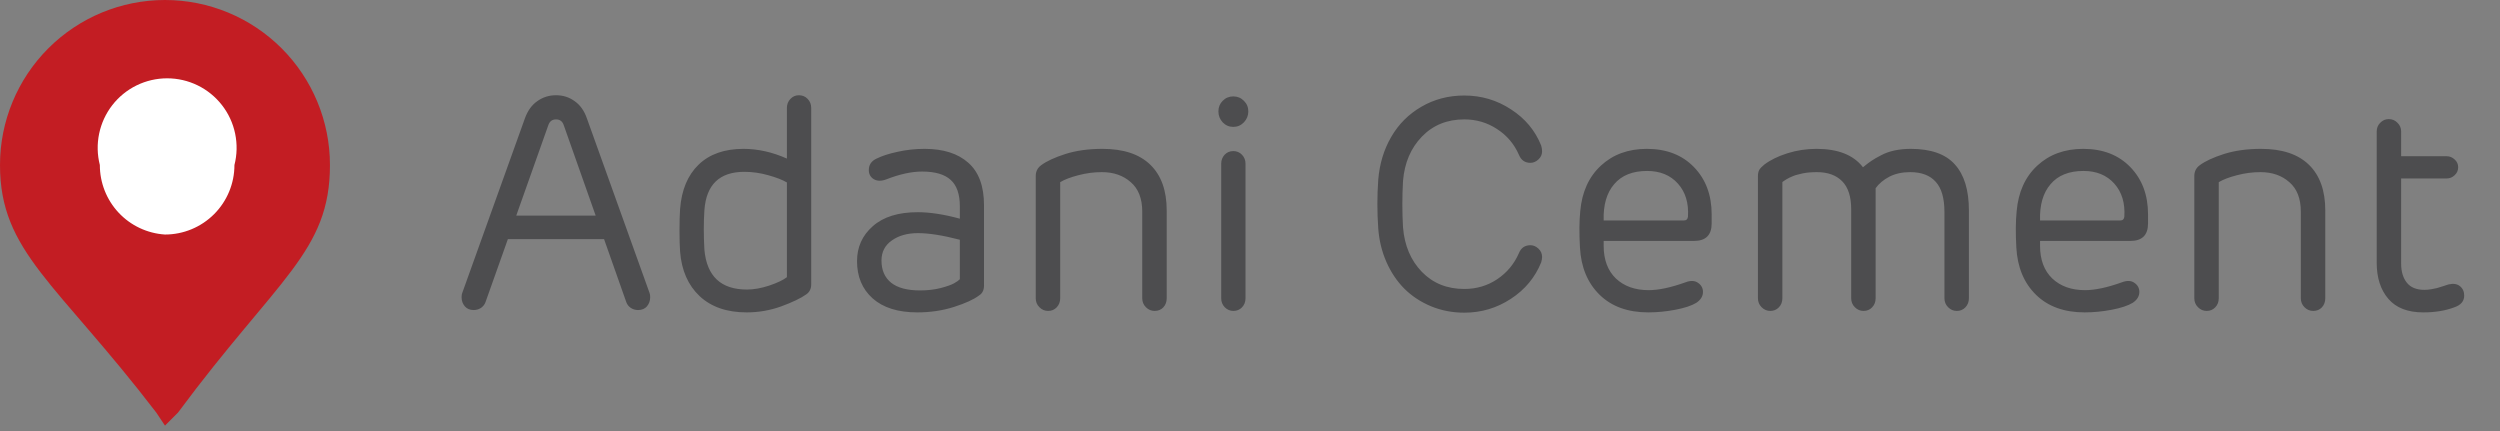
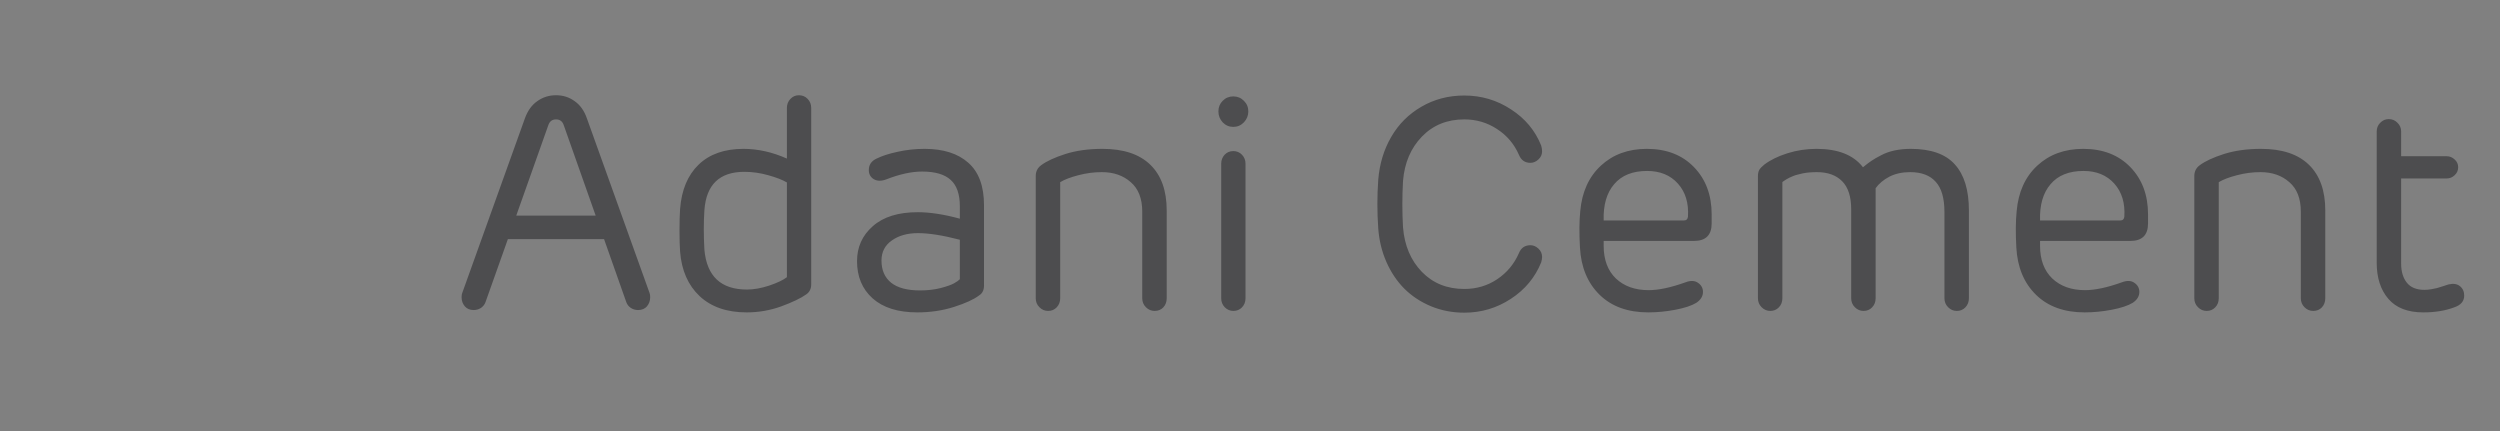
<svg xmlns="http://www.w3.org/2000/svg" width="116" height="20" viewBox="0 0 116 20" fill="none">
  <rect x="0" y="0" width="116" height="20" fill="#808080" stroke="none" />
-   <path d="M7.655 11.486C8.777 11.486 9.853 11.04 10.646 10.247C11.44 9.453 11.885 8.377 11.885 7.254C11.886 6.708 11.775 6.167 11.561 5.664C11.346 5.162 11.031 4.708 10.635 4.331C10.239 3.954 9.771 3.661 9.259 3.471C8.746 3.281 8.201 3.197 7.655 3.224C7.037 3.087 6.395 3.09 5.778 3.234C5.161 3.377 4.584 3.658 4.09 4.054C3.596 4.451 3.197 4.953 2.923 5.525C2.649 6.096 2.507 6.722 2.507 7.355C2.507 7.989 2.649 8.614 2.923 9.186C3.197 9.757 3.596 10.26 4.09 10.656C4.584 11.053 5.161 11.333 5.778 11.477C6.395 11.62 7.037 11.624 7.655 11.486Z" fill="white" />
-   <path d="M7.655 10.882C6.835 10.83 6.066 10.468 5.505 9.869C4.943 9.27 4.632 8.479 4.633 7.657C4.511 7.181 4.5 6.684 4.6 6.202C4.7 5.721 4.908 5.269 5.209 4.881C5.511 4.492 5.897 4.178 6.338 3.962C6.779 3.746 7.264 3.634 7.756 3.634C8.247 3.634 8.732 3.746 9.173 3.962C9.614 4.178 10 4.492 10.302 4.881C10.603 5.269 10.812 5.721 10.911 6.202C11.011 6.684 11 7.181 10.878 7.657C10.878 8.513 10.538 9.333 9.934 9.937C9.329 10.542 8.51 10.882 7.655 10.882ZM7.655 0C5.625 0 3.678 0.807 2.242 2.243C0.806 3.679 0 5.627 0 7.657C0 11.688 2.619 13.098 7.252 19.144L7.655 19.748L8.259 19.144C12.892 12.897 15.31 11.688 15.31 7.657C15.31 5.627 14.503 3.679 13.068 2.243C11.632 0.807 9.685 0 7.655 0Z" fill="#C31D23" />
  <path d="M30.168 13.798C30.168 13.957 30.118 14.096 30.018 14.215C29.918 14.329 29.781 14.386 29.608 14.386C29.485 14.386 29.373 14.354 29.273 14.29C29.172 14.221 29.102 14.133 29.061 14.023L28.029 11.097H23.565L22.526 14.023C22.485 14.133 22.414 14.221 22.314 14.29C22.213 14.354 22.102 14.386 21.979 14.386C21.806 14.386 21.669 14.329 21.569 14.215C21.468 14.096 21.418 13.957 21.418 13.798C21.418 13.711 21.427 13.645 21.446 13.599L24.358 5.485C24.485 5.134 24.677 4.87 24.932 4.692C25.187 4.51 25.477 4.419 25.8 4.419C26.124 4.419 26.411 4.51 26.661 4.692C26.917 4.87 27.106 5.134 27.229 5.485L30.141 13.599C30.159 13.636 30.168 13.702 30.168 13.798ZM25.438 5.82L23.954 10.004H27.639L26.162 5.82C26.103 5.633 25.982 5.54 25.8 5.54C25.618 5.54 25.497 5.633 25.438 5.82ZM31.556 9.696C31.624 8.812 31.911 8.126 32.417 7.638C32.923 7.151 33.616 6.907 34.495 6.907C35.165 6.907 35.837 7.057 36.512 7.358V5.007C36.512 4.847 36.564 4.71 36.669 4.596C36.779 4.478 36.911 4.419 37.066 4.419C37.23 4.419 37.367 4.476 37.476 4.59C37.585 4.704 37.64 4.843 37.64 5.007V13.196C37.64 13.401 37.562 13.556 37.407 13.661C37.157 13.839 36.772 14.023 36.252 14.215C35.737 14.401 35.202 14.495 34.646 14.495C33.73 14.495 33.003 14.244 32.465 13.743C31.927 13.237 31.624 12.547 31.556 11.672C31.538 11.425 31.529 11.1 31.529 10.694C31.529 10.284 31.538 9.951 31.556 9.696ZM32.684 11.583C32.793 12.818 33.452 13.435 34.659 13.435C34.974 13.435 35.318 13.374 35.692 13.251C36.07 13.123 36.343 12.993 36.512 12.861V8.466C36.311 8.347 36.024 8.235 35.651 8.131C35.282 8.026 34.91 7.973 34.536 7.973C33.388 7.973 32.77 8.566 32.684 9.751C32.647 10.32 32.647 10.931 32.684 11.583ZM45.658 9.525V13.251C45.658 13.465 45.579 13.62 45.419 13.716C45.178 13.898 44.793 14.073 44.264 14.242C43.735 14.411 43.168 14.495 42.562 14.495C41.669 14.495 40.978 14.278 40.49 13.845C40.007 13.412 39.766 12.836 39.766 12.116C39.766 11.464 40.01 10.924 40.497 10.496C40.985 10.063 41.68 9.846 42.582 9.846C43.152 9.846 43.804 9.947 44.537 10.147V9.573C44.537 9.012 44.396 8.605 44.114 8.349C43.831 8.09 43.389 7.96 42.787 7.96C42.3 7.96 41.746 8.08 41.126 8.322C40.898 8.409 40.705 8.406 40.545 8.315C40.39 8.219 40.313 8.078 40.313 7.891C40.313 7.645 40.434 7.468 40.675 7.358C40.921 7.235 41.245 7.13 41.646 7.044C42.047 6.953 42.466 6.907 42.904 6.907C43.769 6.907 44.444 7.121 44.927 7.55C45.415 7.978 45.658 8.636 45.658 9.525ZM42.692 13.476C43.033 13.476 43.35 13.44 43.642 13.367C43.934 13.29 44.141 13.217 44.264 13.148C44.387 13.08 44.478 13.016 44.537 12.957V11.125C43.749 10.92 43.102 10.817 42.596 10.817C42.104 10.817 41.698 10.931 41.379 11.159C41.06 11.382 40.901 11.692 40.901 12.089C40.901 12.535 41.051 12.879 41.352 13.121C41.653 13.358 42.099 13.476 42.692 13.476ZM54.135 9.764V13.839C54.135 14.007 54.083 14.149 53.978 14.262C53.873 14.372 53.739 14.427 53.575 14.427C53.419 14.427 53.285 14.37 53.171 14.256C53.057 14.142 53 14.003 53 13.839V9.819C53 9.213 52.822 8.757 52.467 8.452C52.116 8.142 51.669 7.987 51.127 7.987C50.758 7.987 50.394 8.035 50.033 8.131C49.678 8.222 49.398 8.329 49.193 8.452V13.839C49.193 14.007 49.138 14.149 49.029 14.262C48.924 14.372 48.792 14.427 48.632 14.427C48.477 14.427 48.343 14.37 48.229 14.256C48.115 14.142 48.058 14.003 48.058 13.839V8.172C48.058 7.957 48.142 7.789 48.311 7.666C48.561 7.479 48.935 7.306 49.432 7.146C49.933 6.987 50.507 6.907 51.154 6.907C52.13 6.907 52.87 7.153 53.376 7.645C53.882 8.137 54.135 8.844 54.135 9.764ZM57.922 5.171C57.922 5.362 57.854 5.531 57.717 5.677C57.58 5.818 57.416 5.888 57.225 5.888C57.033 5.888 56.869 5.818 56.733 5.677C56.6 5.531 56.534 5.362 56.534 5.171C56.534 4.975 56.6 4.811 56.733 4.678C56.865 4.542 57.029 4.473 57.225 4.473C57.421 4.473 57.585 4.542 57.717 4.678C57.854 4.811 57.922 4.975 57.922 5.171ZM56.822 7.18C56.931 7.066 57.065 7.01 57.225 7.01C57.384 7.01 57.519 7.066 57.628 7.18C57.737 7.294 57.792 7.433 57.792 7.597V13.839C57.792 14.007 57.737 14.149 57.628 14.262C57.523 14.372 57.389 14.427 57.225 14.427C57.075 14.427 56.942 14.37 56.828 14.256C56.719 14.142 56.664 14.003 56.664 13.839V7.597C56.664 7.433 56.717 7.294 56.822 7.18ZM67.944 13.408C68.509 13.408 69.017 13.258 69.468 12.957C69.924 12.651 70.261 12.246 70.48 11.74C70.58 11.498 70.758 11.378 71.013 11.378C71.145 11.378 71.268 11.43 71.382 11.535C71.496 11.64 71.553 11.77 71.553 11.925C71.553 11.993 71.539 12.075 71.512 12.171C71.229 12.873 70.76 13.438 70.104 13.866C69.452 14.294 68.732 14.508 67.944 14.508C67.392 14.508 66.875 14.408 66.392 14.208C65.913 14.007 65.501 13.734 65.154 13.387C64.813 13.041 64.537 12.629 64.327 12.15C64.118 11.672 63.992 11.157 63.951 10.605C63.897 9.84 63.897 9.083 63.951 8.336C64.011 7.602 64.211 6.941 64.553 6.353C64.895 5.761 65.362 5.294 65.954 4.952C66.547 4.606 67.21 4.432 67.944 4.432C68.737 4.432 69.459 4.647 70.111 5.075C70.767 5.499 71.234 6.059 71.512 6.757C71.539 6.852 71.553 6.941 71.553 7.023C71.553 7.169 71.496 7.294 71.382 7.399C71.268 7.504 71.145 7.556 71.013 7.556C70.758 7.556 70.58 7.433 70.48 7.187C70.261 6.686 69.924 6.287 69.468 5.991C69.012 5.69 68.504 5.54 67.944 5.54C67.146 5.54 66.49 5.806 65.975 6.34C65.46 6.873 65.168 7.559 65.1 8.397C65.059 9.117 65.059 9.835 65.1 10.55C65.168 11.394 65.46 12.082 65.975 12.615C66.49 13.144 67.146 13.408 67.944 13.408ZM79.421 9.949V10.366C79.421 10.908 79.148 11.179 78.601 11.179H74.41V11.405C74.41 12.052 74.6 12.558 74.978 12.923C75.361 13.283 75.867 13.463 76.495 13.463C76.96 13.463 77.53 13.342 78.204 13.1C78.441 13.009 78.635 13.016 78.785 13.121C78.94 13.226 79.018 13.367 79.018 13.545C79.018 13.745 78.915 13.914 78.71 14.05C78.492 14.183 78.168 14.29 77.74 14.372C77.311 14.454 76.892 14.495 76.482 14.495C75.529 14.495 74.775 14.221 74.219 13.675C73.663 13.128 73.36 12.399 73.31 11.487C73.273 10.822 73.278 10.261 73.323 9.805C73.401 8.912 73.72 8.206 74.281 7.686C74.841 7.167 75.552 6.907 76.413 6.907C77.325 6.907 78.054 7.19 78.601 7.755C79.148 8.32 79.421 9.051 79.421 9.949ZM74.41 10.229H78.136C78.245 10.229 78.307 10.172 78.321 10.058C78.362 9.425 78.207 8.912 77.856 8.52C77.505 8.128 77.029 7.932 76.427 7.932C75.752 7.932 75.242 8.137 74.896 8.548C74.549 8.953 74.388 9.514 74.41 10.229ZM91.357 9.764V13.839C91.357 14.007 91.302 14.149 91.193 14.262C91.088 14.372 90.956 14.427 90.796 14.427C90.641 14.427 90.507 14.37 90.393 14.256C90.279 14.142 90.222 14.003 90.222 13.839V9.833C90.222 9.199 90.088 8.734 89.819 8.438C89.554 8.137 89.158 7.987 88.629 7.987C88.26 7.987 87.939 8.058 87.665 8.199C87.396 8.34 87.184 8.518 87.029 8.732V13.839C87.029 14.007 86.975 14.149 86.865 14.262C86.761 14.372 86.629 14.427 86.469 14.427C86.314 14.427 86.18 14.37 86.066 14.256C85.952 14.142 85.895 14.003 85.895 13.839V9.71C85.895 9.126 85.756 8.693 85.478 8.411C85.2 8.128 84.808 7.987 84.302 7.987C84.183 7.987 84.07 7.992 83.96 8.001C83.851 8.01 83.751 8.024 83.659 8.042C83.573 8.06 83.489 8.08 83.406 8.103C83.329 8.121 83.258 8.144 83.195 8.172C83.135 8.199 83.078 8.224 83.024 8.247C82.974 8.27 82.928 8.295 82.887 8.322C82.85 8.345 82.819 8.365 82.791 8.384C82.769 8.397 82.748 8.411 82.73 8.425L82.702 8.452V13.839C82.702 14.007 82.648 14.149 82.538 14.262C82.433 14.372 82.301 14.427 82.142 14.427C81.987 14.427 81.853 14.37 81.739 14.256C81.625 14.142 81.568 14.003 81.568 13.839V8.185C81.568 8.058 81.588 7.957 81.629 7.885C81.67 7.812 81.748 7.73 81.862 7.638C82.144 7.424 82.502 7.249 82.935 7.112C83.368 6.975 83.819 6.907 84.288 6.907C85.286 6.907 86.004 7.192 86.442 7.761C86.578 7.648 86.704 7.552 86.818 7.474C86.936 7.392 87.089 7.303 87.276 7.208C87.463 7.107 87.672 7.032 87.904 6.982C88.137 6.932 88.388 6.907 88.656 6.907C89.595 6.907 90.279 7.149 90.707 7.632C91.14 8.11 91.357 8.821 91.357 9.764ZM99.669 9.949V10.366C99.669 10.908 99.396 11.179 98.849 11.179H94.658V11.405C94.658 12.052 94.848 12.558 95.226 12.923C95.609 13.283 96.115 13.463 96.743 13.463C97.208 13.463 97.778 13.342 98.452 13.1C98.689 13.009 98.883 13.016 99.033 13.121C99.188 13.226 99.266 13.367 99.266 13.545C99.266 13.745 99.163 13.914 98.958 14.05C98.74 14.183 98.416 14.29 97.987 14.372C97.559 14.454 97.14 14.495 96.73 14.495C95.777 14.495 95.023 14.221 94.467 13.675C93.911 13.128 93.608 12.399 93.558 11.487C93.521 10.822 93.526 10.261 93.572 9.805C93.649 8.912 93.968 8.206 94.529 7.686C95.089 7.167 95.8 6.907 96.661 6.907C97.573 6.907 98.302 7.19 98.849 7.755C99.396 8.32 99.669 9.051 99.669 9.949ZM94.658 10.229H98.384C98.493 10.229 98.555 10.172 98.569 10.058C98.61 9.425 98.455 8.912 98.104 8.52C97.753 8.128 97.277 7.932 96.675 7.932C96.001 7.932 95.49 8.137 95.144 8.548C94.797 8.953 94.636 9.514 94.658 10.229ZM107.893 9.764V13.839C107.893 14.007 107.84 14.149 107.736 14.262C107.631 14.372 107.496 14.427 107.332 14.427C107.177 14.427 107.043 14.37 106.929 14.256C106.815 14.142 106.758 14.003 106.758 13.839V9.819C106.758 9.213 106.58 8.757 106.225 8.452C105.874 8.142 105.427 7.987 104.885 7.987C104.516 7.987 104.151 8.035 103.791 8.131C103.436 8.222 103.156 8.329 102.95 8.452V13.839C102.95 14.007 102.896 14.149 102.786 14.262C102.682 14.372 102.549 14.427 102.39 14.427C102.235 14.427 102.101 14.37 101.987 14.256C101.873 14.142 101.816 14.003 101.816 13.839V8.172C101.816 7.957 101.9 7.789 102.069 7.666C102.319 7.479 102.693 7.306 103.19 7.146C103.691 6.987 104.265 6.907 104.912 6.907C105.888 6.907 106.628 7.153 107.134 7.645C107.64 8.137 107.893 8.844 107.893 9.764ZM113.874 14.262C113.464 14.417 112.986 14.495 112.439 14.495C111.719 14.495 111.179 14.285 110.819 13.866C110.459 13.447 110.279 12.888 110.279 12.191V6.1C110.279 5.941 110.333 5.806 110.443 5.697C110.552 5.583 110.684 5.526 110.839 5.526C110.999 5.526 111.133 5.583 111.242 5.697C111.356 5.806 111.413 5.941 111.413 6.1V7.249H113.526C113.667 7.249 113.79 7.299 113.895 7.399C114.004 7.495 114.059 7.616 114.059 7.761C114.059 7.907 114.004 8.03 113.895 8.131C113.79 8.231 113.667 8.281 113.526 8.281H111.413V12.232C111.413 12.601 111.502 12.898 111.68 13.121C111.858 13.34 112.129 13.449 112.493 13.449C112.589 13.449 112.692 13.44 112.801 13.422C112.91 13.403 113.002 13.385 113.074 13.367C113.147 13.344 113.243 13.315 113.362 13.278C113.485 13.237 113.569 13.21 113.615 13.196C113.838 13.146 114.013 13.173 114.141 13.278C114.273 13.383 114.339 13.529 114.339 13.716C114.339 13.975 114.184 14.158 113.874 14.262Z" fill="#4D4D4F" />
</svg>